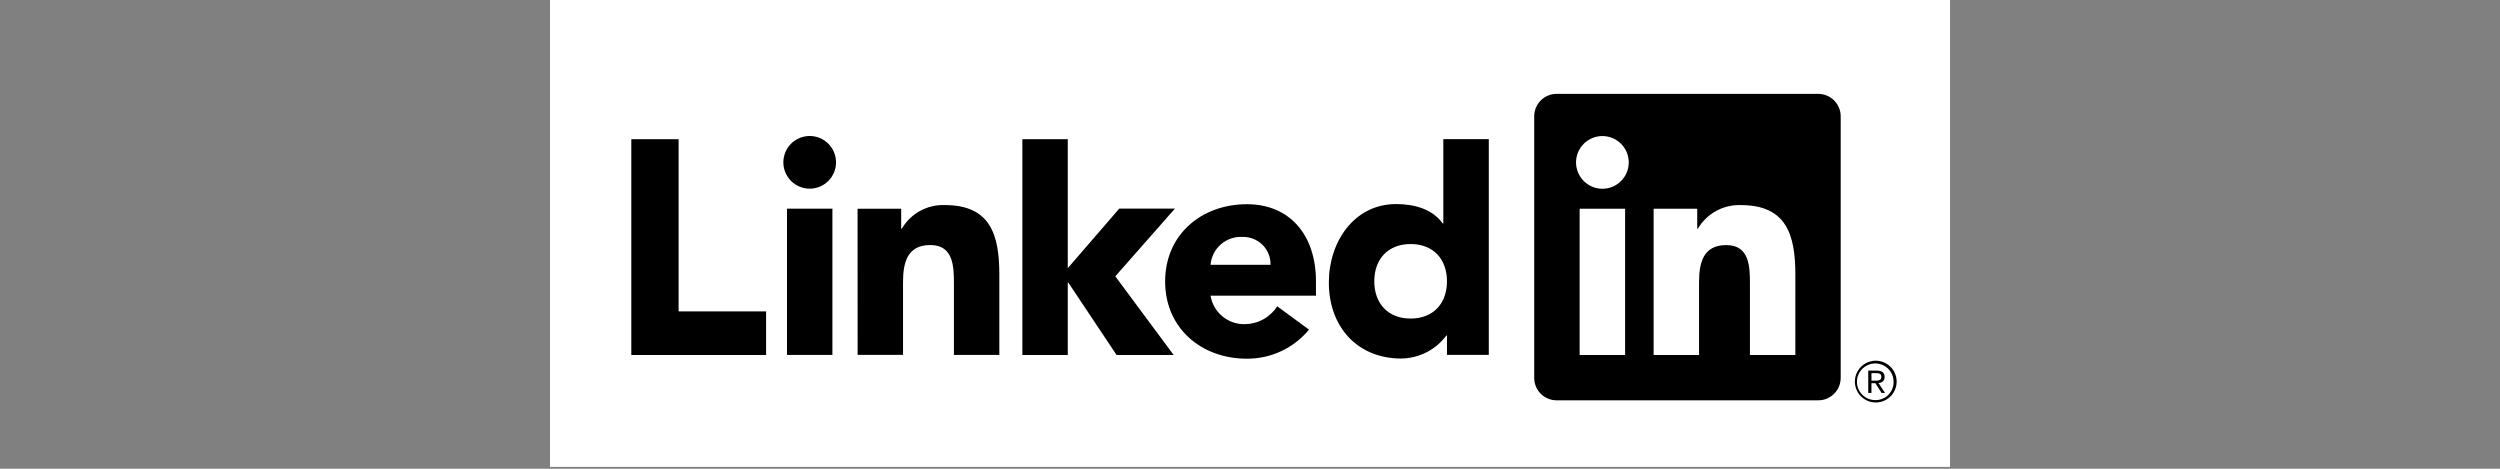
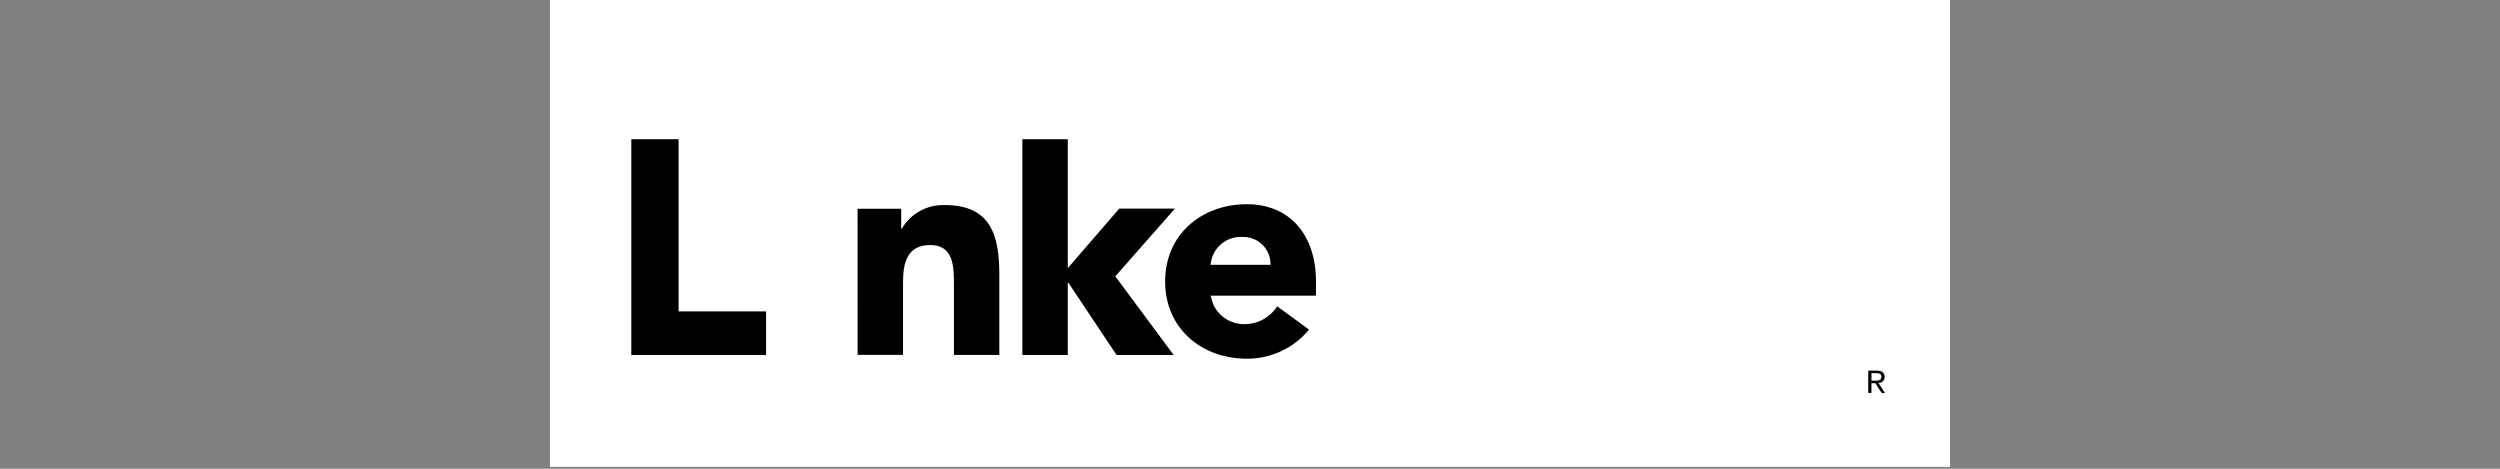
<svg xmlns="http://www.w3.org/2000/svg" height="150" preserveAspectRatio="xMidYMid meet" version="1.0" viewBox="0 0 600 112.5" width="800" zoomAndPan="magnify">
  <rect x="0" y="0" width="600" height="112.5" fill="#808080" stroke="none" />
  <defs>
    <clipPath id="206fb5c48d">
      <path clip-rule="nonzero" d="M 131.996 0 L 468.004 0 L 468.004 112.004 L 131.996 112.004 Z M 131.996 0" />
    </clipPath>
    <clipPath id="052872b358">
      <path clip-rule="nonzero" d="M 368.066 22.527 L 442 22.527 L 442 96.203 L 368.066 96.203 Z M 368.066 22.527" />
    </clipPath>
  </defs>
  <g clip-path="url(#206fb5c48d)">
    <path d="M 97.723 -146.027 L 508.996 -146.027 L 508.996 265.246 L 97.723 265.246 Z M 97.723 -146.027" fill="#ffffff" fill-opacity="1" fill-rule="nonzero" />
    <path d="M 97.723 -146.027 L 508.996 -146.027 L 508.996 265.246 L 97.723 265.246 Z M 97.723 -146.027" fill="#ffffff" fill-opacity="1" fill-rule="nonzero" />
  </g>
  <path d="M 450.93 91.898 C 451.117 91.902 451.301 91.867 451.473 91.793 C 451.648 91.719 451.801 91.613 451.93 91.477 C 452.059 91.344 452.156 91.184 452.223 91.008 C 452.289 90.832 452.316 90.648 452.305 90.461 C 452.305 89.438 451.688 88.949 450.422 88.949 L 448.379 88.949 L 448.379 94.297 L 449.148 94.297 L 449.148 91.969 L 450.094 91.969 L 450.113 91.996 L 451.582 94.297 L 452.402 94.297 L 450.824 91.914 Z M 450.043 91.363 L 449.152 91.363 L 449.152 89.555 L 450.281 89.555 C 450.863 89.555 451.527 89.652 451.527 90.414 C 451.527 91.293 450.855 91.363 450.039 91.363" fill="#000000" fill-opacity="1" fill-rule="nonzero" />
  <path d="M 151.516 33.41 L 162.863 33.41 L 162.863 74.734 L 183.863 74.734 L 183.863 85.203 L 151.516 85.203 Z M 151.516 33.41" fill="#000000" fill-opacity="1" fill-rule="nonzero" />
-   <path d="M 188.879 50.086 L 199.777 50.086 L 199.777 85.184 L 188.879 85.184 Z M 194.328 32.637 C 194.742 32.637 195.156 32.68 195.562 32.758 C 195.969 32.84 196.363 32.961 196.746 33.121 C 197.133 33.277 197.496 33.473 197.84 33.703 C 198.188 33.934 198.504 34.195 198.797 34.488 C 199.09 34.785 199.355 35.102 199.582 35.449 C 199.812 35.793 200.008 36.156 200.168 36.543 C 200.328 36.926 200.445 37.32 200.527 37.727 C 200.609 38.133 200.648 38.547 200.648 38.961 C 200.648 39.375 200.609 39.785 200.527 40.191 C 200.445 40.602 200.328 40.996 200.168 41.379 C 200.008 41.766 199.812 42.129 199.582 42.473 C 199.352 42.816 199.09 43.137 198.797 43.43 C 198.504 43.723 198.184 43.984 197.84 44.215 C 197.492 44.445 197.129 44.641 196.746 44.801 C 196.363 44.961 195.969 45.078 195.562 45.16 C 195.152 45.242 194.742 45.281 194.328 45.281 C 193.91 45.281 193.5 45.242 193.094 45.16 C 192.688 45.078 192.289 44.961 191.906 44.801 C 191.523 44.641 191.16 44.445 190.812 44.215 C 190.469 43.984 190.148 43.723 189.855 43.43 C 189.562 43.137 189.301 42.816 189.07 42.473 C 188.84 42.125 188.645 41.762 188.484 41.379 C 188.328 40.996 188.207 40.598 188.125 40.191 C 188.047 39.785 188.004 39.375 188.004 38.957 C 188.004 38.543 188.047 38.133 188.125 37.727 C 188.207 37.32 188.328 36.922 188.488 36.539 C 188.645 36.156 188.84 35.793 189.07 35.445 C 189.301 35.102 189.562 34.781 189.855 34.488 C 190.148 34.195 190.469 33.934 190.816 33.703 C 191.16 33.473 191.523 33.277 191.91 33.117 C 192.293 32.957 192.688 32.84 193.094 32.758 C 193.5 32.68 193.914 32.637 194.328 32.637" fill="#000000" fill-opacity="1" fill-rule="nonzero" />
  <path d="M 245.367 33.402 L 256.266 33.402 L 256.266 64.355 L 268.617 50.07 L 281.977 50.07 L 267.672 66.32 L 281.676 85.195 L 267.98 85.195 L 256.41 67.848 L 256.266 67.848 L 256.266 85.195 L 245.367 85.195 Z M 245.367 33.402" fill="#000000" fill-opacity="1" fill-rule="nonzero" />
  <path d="M 205.82 50.09 L 216.285 50.09 L 216.285 54.887 L 216.434 54.887 C 216.695 54.441 216.984 54.012 217.301 53.605 C 217.617 53.199 217.961 52.816 218.332 52.457 C 218.703 52.098 219.094 51.762 219.508 51.457 C 219.922 51.148 220.359 50.871 220.809 50.621 C 221.262 50.375 221.73 50.156 222.211 49.973 C 222.691 49.785 223.184 49.633 223.688 49.516 C 224.188 49.398 224.695 49.312 225.211 49.262 C 225.723 49.211 226.238 49.195 226.754 49.215 C 237.805 49.215 239.84 56.488 239.84 65.934 L 239.84 85.18 L 228.941 85.18 L 228.941 68.117 C 228.941 64.043 228.867 58.809 223.266 58.809 C 217.602 58.809 216.727 63.242 216.727 67.82 L 216.727 85.176 L 205.828 85.176 Z M 205.82 50.09" fill="#000000" fill-opacity="1" fill-rule="nonzero" />
-   <path d="M 304.93 63.551 C 304.934 63.332 304.93 63.109 304.91 62.891 C 304.895 62.672 304.867 62.453 304.824 62.234 C 304.789 62.02 304.738 61.805 304.676 61.594 C 304.613 61.383 304.543 61.172 304.461 60.969 C 304.379 60.762 304.289 60.562 304.188 60.367 C 304.082 60.172 303.973 59.98 303.852 59.801 C 303.727 59.613 303.598 59.438 303.461 59.266 C 303.32 59.094 303.172 58.934 303.016 58.777 C 302.859 58.621 302.695 58.473 302.523 58.332 C 302.355 58.195 302.176 58.062 301.992 57.941 C 301.809 57.82 301.617 57.707 301.422 57.605 C 301.227 57.504 301.027 57.414 300.82 57.332 C 300.617 57.25 300.41 57.176 300.199 57.117 C 299.984 57.059 299.77 57.008 299.555 56.965 C 299.336 56.93 299.117 56.898 298.898 56.883 C 298.68 56.867 298.457 56.859 298.238 56.863 C 297.766 56.836 297.297 56.852 296.828 56.914 C 296.359 56.977 295.902 57.086 295.453 57.238 C 295.008 57.387 294.578 57.578 294.168 57.816 C 293.758 58.051 293.375 58.324 293.02 58.633 C 292.66 58.941 292.336 59.281 292.047 59.656 C 291.758 60.027 291.508 60.426 291.293 60.848 C 291.082 61.27 290.91 61.707 290.781 62.164 C 290.656 62.617 290.574 63.082 290.535 63.551 Z M 314.16 79.105 C 313.258 80.203 312.238 81.188 311.117 82.062 C 309.992 82.934 308.785 83.672 307.496 84.273 C 306.207 84.879 304.867 85.332 303.477 85.641 C 302.086 85.945 300.68 86.094 299.258 86.09 C 288.359 86.09 279.633 78.812 279.633 67.547 C 279.633 56.281 288.359 49.012 299.258 49.012 C 309.445 49.012 315.832 56.277 315.832 67.547 L 315.832 70.965 L 290.535 70.965 C 290.617 71.445 290.734 71.914 290.898 72.375 C 291.059 72.836 291.262 73.273 291.504 73.699 C 291.746 74.121 292.023 74.52 292.336 74.891 C 292.648 75.266 292.992 75.605 293.367 75.918 C 293.738 76.227 294.137 76.504 294.562 76.746 C 294.984 76.984 295.43 77.184 295.887 77.344 C 296.348 77.508 296.816 77.625 297.301 77.699 C 297.781 77.777 298.262 77.809 298.75 77.801 C 299.523 77.793 300.289 77.691 301.039 77.496 C 301.789 77.301 302.504 77.016 303.184 76.641 C 303.863 76.266 304.484 75.816 305.051 75.285 C 305.617 74.754 306.109 74.164 306.527 73.508 Z M 314.16 79.105" fill="#000000" fill-opacity="1" fill-rule="nonzero" />
-   <path d="M 338.547 58.57 C 333.098 58.57 329.828 62.207 329.828 67.508 C 329.828 72.812 333.098 76.453 338.547 76.453 C 344 76.453 347.273 72.82 347.273 67.508 C 347.273 62.199 344.004 58.57 338.547 58.57 M 357.309 85.176 L 347.273 85.176 L 347.273 80.523 L 347.125 80.523 C 346.496 81.367 345.777 82.133 344.973 82.812 C 344.168 83.496 343.297 84.074 342.355 84.551 C 341.414 85.031 340.434 85.398 339.41 85.652 C 338.387 85.902 337.344 86.035 336.289 86.047 C 325.82 86.047 318.922 78.492 318.922 67.805 C 318.922 57.988 325.027 48.977 335.059 48.977 C 339.57 48.977 343.785 50.211 346.254 53.629 L 346.398 53.629 L 346.398 33.398 L 357.309 33.398 Z M 357.309 85.176" fill="#000000" fill-opacity="1" fill-rule="nonzero" />
+   <path d="M 304.93 63.551 C 304.934 63.332 304.93 63.109 304.91 62.891 C 304.895 62.672 304.867 62.453 304.824 62.234 C 304.789 62.02 304.738 61.805 304.676 61.594 C 304.613 61.383 304.543 61.172 304.461 60.969 C 304.379 60.762 304.289 60.562 304.188 60.367 C 304.082 60.172 303.973 59.98 303.852 59.801 C 303.727 59.613 303.598 59.438 303.461 59.266 C 303.32 59.094 303.172 58.934 303.016 58.777 C 302.859 58.621 302.695 58.473 302.523 58.332 C 302.355 58.195 302.176 58.062 301.992 57.941 C 301.809 57.82 301.617 57.707 301.422 57.605 C 301.227 57.504 301.027 57.414 300.82 57.332 C 300.617 57.25 300.41 57.176 300.199 57.117 C 299.984 57.059 299.77 57.008 299.555 56.965 C 299.336 56.93 299.117 56.898 298.898 56.883 C 298.68 56.867 298.457 56.859 298.238 56.863 C 297.766 56.836 297.297 56.852 296.828 56.914 C 296.359 56.977 295.902 57.086 295.453 57.238 C 295.008 57.387 294.578 57.578 294.168 57.816 C 293.758 58.051 293.375 58.324 293.02 58.633 C 292.66 58.941 292.336 59.281 292.047 59.656 C 291.758 60.027 291.508 60.426 291.293 60.848 C 291.082 61.27 290.91 61.707 290.781 62.164 C 290.656 62.617 290.574 63.082 290.535 63.551 Z M 314.16 79.105 C 313.258 80.203 312.238 81.188 311.117 82.062 C 309.992 82.934 308.785 83.672 307.496 84.273 C 306.207 84.879 304.867 85.332 303.477 85.641 C 302.086 85.945 300.68 86.094 299.258 86.09 C 288.359 86.09 279.633 78.812 279.633 67.547 C 279.633 56.281 288.359 49.012 299.258 49.012 C 309.445 49.012 315.832 56.277 315.832 67.547 L 315.832 70.965 L 290.535 70.965 C 291.059 72.836 291.262 73.273 291.504 73.699 C 291.746 74.121 292.023 74.52 292.336 74.891 C 292.648 75.266 292.992 75.605 293.367 75.918 C 293.738 76.227 294.137 76.504 294.562 76.746 C 294.984 76.984 295.43 77.184 295.887 77.344 C 296.348 77.508 296.816 77.625 297.301 77.699 C 297.781 77.777 298.262 77.809 298.75 77.801 C 299.523 77.793 300.289 77.691 301.039 77.496 C 301.789 77.301 302.504 77.016 303.184 76.641 C 303.863 76.266 304.484 75.816 305.051 75.285 C 305.617 74.754 306.109 74.164 306.527 73.508 Z M 314.16 79.105" fill="#000000" fill-opacity="1" fill-rule="nonzero" />
  <g clip-path="url(#052872b358)">
-     <path d="M 430.883 85.195 L 419.984 85.195 L 419.984 68.129 C 419.984 64.059 419.91 58.82 414.316 58.82 C 408.641 58.82 407.77 63.254 407.77 67.832 L 407.77 85.195 L 396.871 85.195 L 396.871 50.098 L 407.336 50.098 L 407.336 54.895 L 407.48 54.895 C 407.742 54.449 408.031 54.023 408.348 53.617 C 408.668 53.211 409.012 52.828 409.383 52.469 C 409.75 52.109 410.145 51.773 410.559 51.465 C 410.973 51.16 411.406 50.883 411.859 50.633 C 412.312 50.387 412.777 50.168 413.262 49.984 C 413.742 49.797 414.234 49.645 414.738 49.527 C 415.238 49.406 415.746 49.32 416.262 49.273 C 416.773 49.223 417.289 49.207 417.805 49.223 C 428.848 49.223 430.887 56.492 430.887 65.945 Z M 384.574 45.301 C 384.16 45.301 383.75 45.262 383.34 45.18 C 382.934 45.098 382.539 44.977 382.156 44.82 C 381.77 44.66 381.406 44.465 381.062 44.234 C 380.715 44.004 380.398 43.742 380.102 43.449 C 379.809 43.156 379.547 42.836 379.316 42.492 C 379.086 42.145 378.891 41.781 378.734 41.398 C 378.57 41.016 378.453 40.617 378.371 40.211 C 378.289 39.805 378.25 39.395 378.25 38.977 C 378.25 38.562 378.289 38.152 378.371 37.742 C 378.453 37.336 378.57 36.941 378.73 36.559 C 378.891 36.172 379.086 35.809 379.316 35.465 C 379.547 35.117 379.809 34.801 380.102 34.504 C 380.395 34.211 380.715 33.949 381.059 33.719 C 381.406 33.488 381.77 33.293 382.152 33.133 C 382.535 32.973 382.934 32.855 383.34 32.773 C 383.746 32.691 384.156 32.652 384.574 32.652 C 384.988 32.652 385.398 32.691 385.805 32.773 C 386.215 32.855 386.609 32.973 386.992 33.133 C 387.379 33.293 387.742 33.488 388.086 33.719 C 388.43 33.945 388.754 34.211 389.047 34.504 C 389.34 34.797 389.602 35.117 389.832 35.461 C 390.062 35.809 390.258 36.172 390.418 36.555 C 390.574 36.938 390.695 37.336 390.777 37.742 C 390.859 38.148 390.898 38.559 390.898 38.973 C 390.898 39.391 390.859 39.801 390.777 40.207 C 390.695 40.617 390.578 41.012 390.418 41.395 C 390.258 41.781 390.066 42.145 389.832 42.488 C 389.602 42.836 389.34 43.156 389.047 43.449 C 388.754 43.742 388.434 44.004 388.09 44.234 C 387.742 44.465 387.379 44.66 386.996 44.82 C 386.613 44.977 386.215 45.098 385.809 45.18 C 385.402 45.262 384.992 45.301 384.574 45.301 M 390.023 85.195 L 379.113 85.195 L 379.113 50.098 L 390.023 50.098 Z M 436.316 22.531 L 373.641 22.531 C 373.285 22.527 372.938 22.559 372.59 22.621 C 372.246 22.688 371.906 22.785 371.582 22.918 C 371.254 23.047 370.945 23.211 370.648 23.402 C 370.352 23.594 370.078 23.812 369.828 24.059 C 369.574 24.305 369.352 24.574 369.148 24.863 C 368.953 25.156 368.781 25.461 368.645 25.785 C 368.504 26.109 368.398 26.441 368.328 26.789 C 368.254 27.133 368.215 27.48 368.211 27.832 L 368.211 90.77 C 368.215 91.121 368.254 91.473 368.324 91.816 C 368.398 92.16 368.504 92.496 368.645 92.82 C 368.781 93.145 368.953 93.449 369.148 93.742 C 369.348 94.031 369.574 94.301 369.828 94.547 C 370.078 94.793 370.352 95.012 370.648 95.203 C 370.941 95.398 371.254 95.559 371.582 95.691 C 371.906 95.82 372.246 95.918 372.59 95.984 C 372.938 96.051 373.285 96.078 373.641 96.078 L 436.316 96.078 C 436.668 96.082 437.02 96.051 437.363 95.988 C 437.715 95.922 438.051 95.824 438.379 95.691 C 438.707 95.562 439.016 95.402 439.312 95.207 C 439.609 95.016 439.887 94.797 440.137 94.551 C 440.391 94.305 440.617 94.035 440.816 93.746 C 441.016 93.453 441.188 93.145 441.328 92.82 C 441.465 92.496 441.574 92.164 441.645 91.816 C 441.719 91.473 441.758 91.121 441.766 90.77 L 441.766 27.828 C 441.758 27.477 441.719 27.125 441.645 26.781 C 441.574 26.438 441.465 26.102 441.324 25.777 C 441.188 25.453 441.016 25.145 440.816 24.855 C 440.617 24.562 440.391 24.297 440.137 24.051 C 439.883 23.805 439.609 23.582 439.312 23.391 C 439.016 23.199 438.707 23.039 438.379 22.91 C 438.051 22.777 437.711 22.68 437.363 22.617 C 437.02 22.551 436.668 22.523 436.316 22.527" fill="#000000" fill-opacity="1" fill-rule="nonzero" />
-   </g>
-   <path d="M 450.133 86.566 C 449.914 86.57 449.699 86.586 449.48 86.617 C 449.266 86.645 449.055 86.691 448.844 86.75 C 448.633 86.809 448.426 86.879 448.227 86.965 C 448.023 87.051 447.828 87.148 447.641 87.258 C 447.453 87.371 447.273 87.492 447.098 87.629 C 446.93 87.762 446.766 87.906 446.609 88.062 C 446.457 88.215 446.316 88.383 446.184 88.555 C 446.051 88.73 445.93 88.91 445.824 89.102 C 445.715 89.293 445.621 89.488 445.535 89.691 C 445.457 89.895 445.387 90.098 445.332 90.312 C 445.277 90.523 445.234 90.738 445.207 90.953 C 445.18 91.168 445.164 91.387 445.168 91.605 C 445.168 91.824 445.184 92.043 445.211 92.258 C 445.242 92.477 445.285 92.691 445.344 92.902 C 445.402 93.113 445.473 93.316 445.555 93.516 C 445.641 93.719 445.738 93.914 445.848 94.102 C 445.957 94.293 446.078 94.473 446.211 94.648 C 446.348 94.82 446.492 94.984 446.645 95.137 C 446.801 95.293 446.965 95.434 447.137 95.566 C 447.312 95.699 447.492 95.82 447.68 95.93 C 447.871 96.039 448.066 96.133 448.27 96.219 C 448.473 96.301 448.68 96.371 448.891 96.43 C 449.102 96.484 449.312 96.527 449.531 96.555 C 449.746 96.582 449.965 96.598 450.184 96.598 C 450.402 96.598 450.617 96.582 450.836 96.555 C 451.051 96.527 451.266 96.484 451.477 96.43 C 451.688 96.371 451.895 96.301 452.098 96.219 C 452.301 96.133 452.496 96.039 452.684 95.93 C 452.871 95.82 453.055 95.699 453.227 95.566 C 453.402 95.434 453.566 95.293 453.723 95.137 C 453.875 94.984 454.02 94.82 454.152 94.648 C 454.285 94.473 454.406 94.293 454.52 94.102 C 454.629 93.914 454.727 93.719 454.809 93.516 C 454.895 93.316 454.965 93.113 455.023 92.902 C 455.078 92.691 455.121 92.477 455.152 92.258 C 455.184 92.043 455.199 91.824 455.199 91.605 C 455.199 91.387 455.188 91.172 455.16 90.953 C 455.133 90.738 455.09 90.523 455.035 90.312 C 454.98 90.102 454.91 89.895 454.828 89.691 C 454.746 89.488 454.652 89.293 454.543 89.102 C 454.434 88.91 454.312 88.73 454.184 88.555 C 454.051 88.383 453.906 88.215 453.754 88.062 C 453.602 87.906 453.438 87.762 453.266 87.629 C 453.094 87.492 452.914 87.371 452.727 87.258 C 452.539 87.148 452.344 87.051 452.141 86.965 C 451.941 86.879 451.734 86.809 451.523 86.75 C 451.312 86.691 451.098 86.645 450.883 86.617 C 450.668 86.586 450.449 86.57 450.23 86.566 L 450.133 86.566 M 450.133 96.023 C 449.848 96.027 449.559 96.004 449.277 95.953 C 448.992 95.902 448.715 95.82 448.445 95.719 C 448.18 95.609 447.922 95.48 447.68 95.324 C 447.438 95.168 447.211 94.988 447.004 94.785 C 446.797 94.586 446.609 94.367 446.445 94.129 C 446.281 93.891 446.141 93.641 446.027 93.375 C 445.91 93.113 445.824 92.836 445.766 92.555 C 445.703 92.273 445.668 91.988 445.664 91.699 C 445.66 91.41 445.684 91.125 445.734 90.84 C 445.785 90.555 445.863 90.281 445.973 90.012 C 446.078 89.742 446.207 89.488 446.363 89.242 C 446.523 89 446.699 88.777 446.898 88.57 C 447.102 88.359 447.32 88.176 447.559 88.012 C 447.793 87.848 448.047 87.707 448.309 87.594 C 448.574 87.477 448.848 87.387 449.133 87.328 C 449.414 87.266 449.699 87.234 449.988 87.227 C 450.277 87.223 450.562 87.246 450.848 87.301 C 451.133 87.352 451.406 87.43 451.676 87.535 C 451.945 87.641 452.203 87.773 452.445 87.93 C 452.688 88.086 452.91 88.262 453.117 88.465 C 453.324 88.668 453.512 88.883 453.68 89.121 C 453.84 89.359 453.98 89.609 454.098 89.875 C 454.211 90.141 454.297 90.414 454.359 90.695 C 454.422 90.98 454.453 91.262 454.457 91.555 C 454.457 91.578 454.457 91.602 454.457 91.625 C 454.465 91.91 454.441 92.188 454.395 92.469 C 454.344 92.746 454.27 93.016 454.164 93.281 C 454.066 93.543 453.938 93.793 453.785 94.031 C 453.633 94.27 453.461 94.492 453.266 94.695 C 453.07 94.898 452.855 95.082 452.625 95.246 C 452.391 95.406 452.148 95.543 451.891 95.656 C 451.629 95.773 451.363 95.859 451.086 95.918 C 450.809 95.98 450.531 96.016 450.25 96.02 L 450.137 96.02" fill="#000000" fill-opacity="1" fill-rule="nonzero" />
+     </g>
</svg>